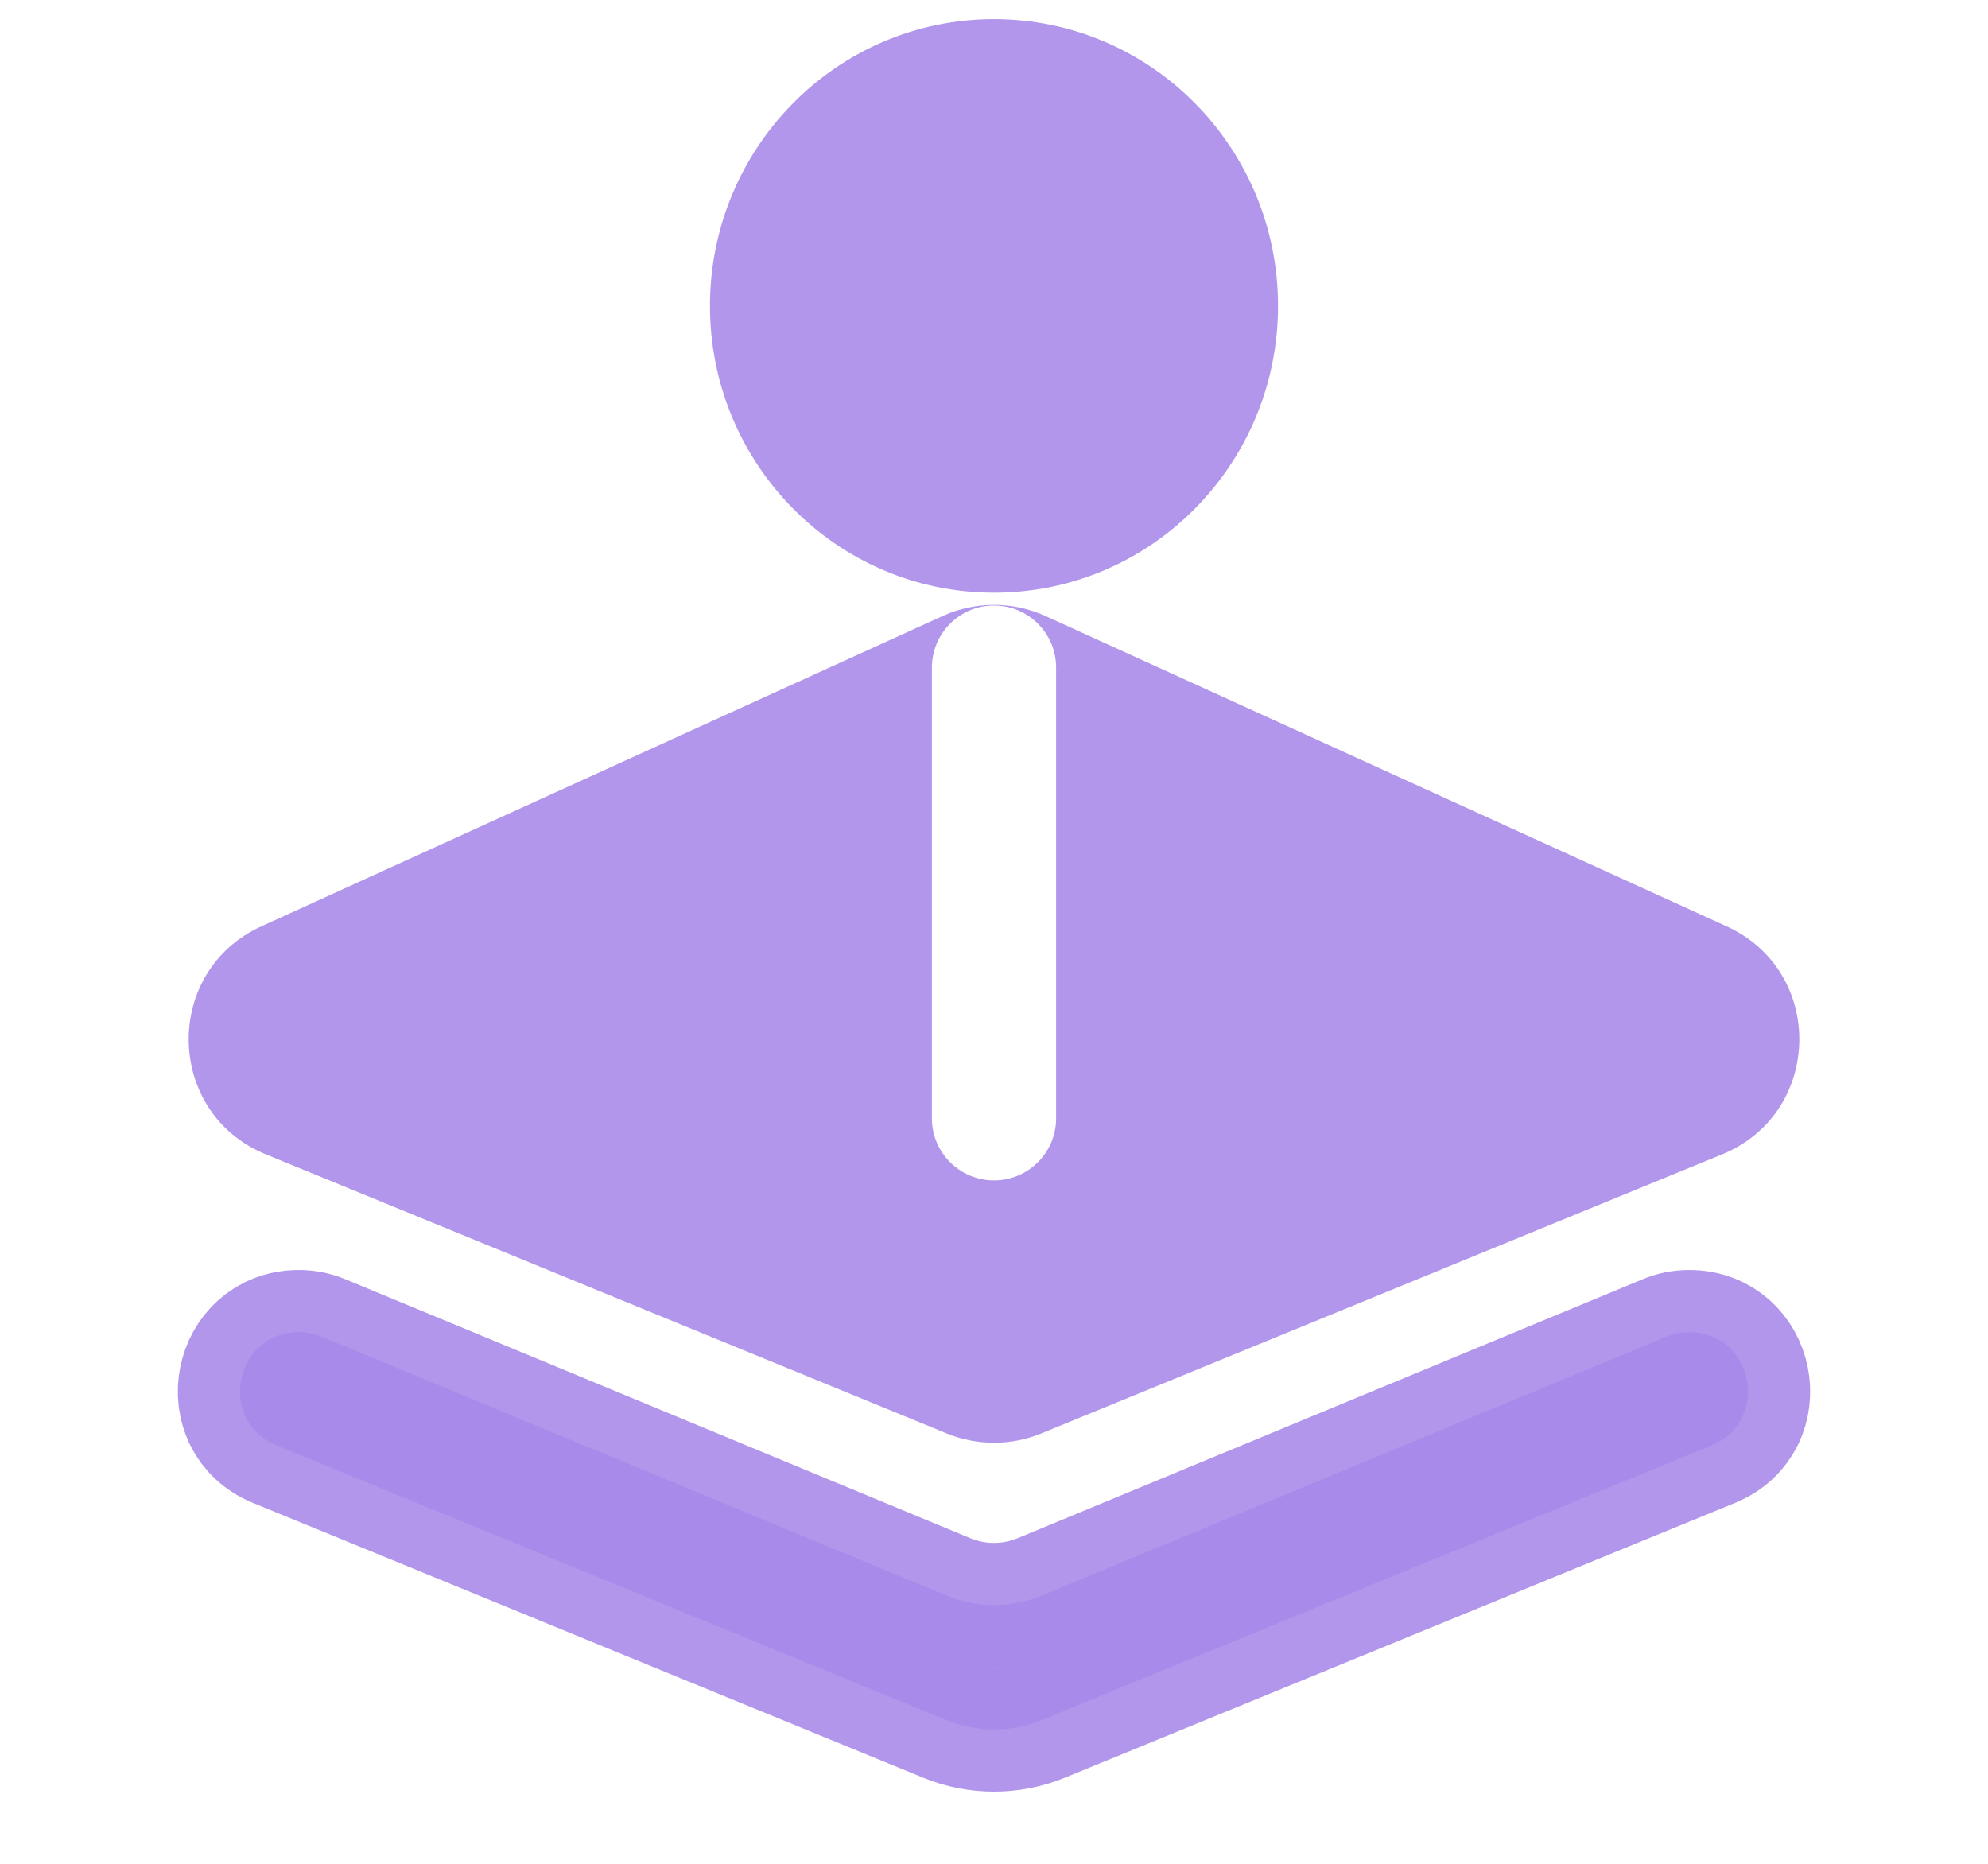
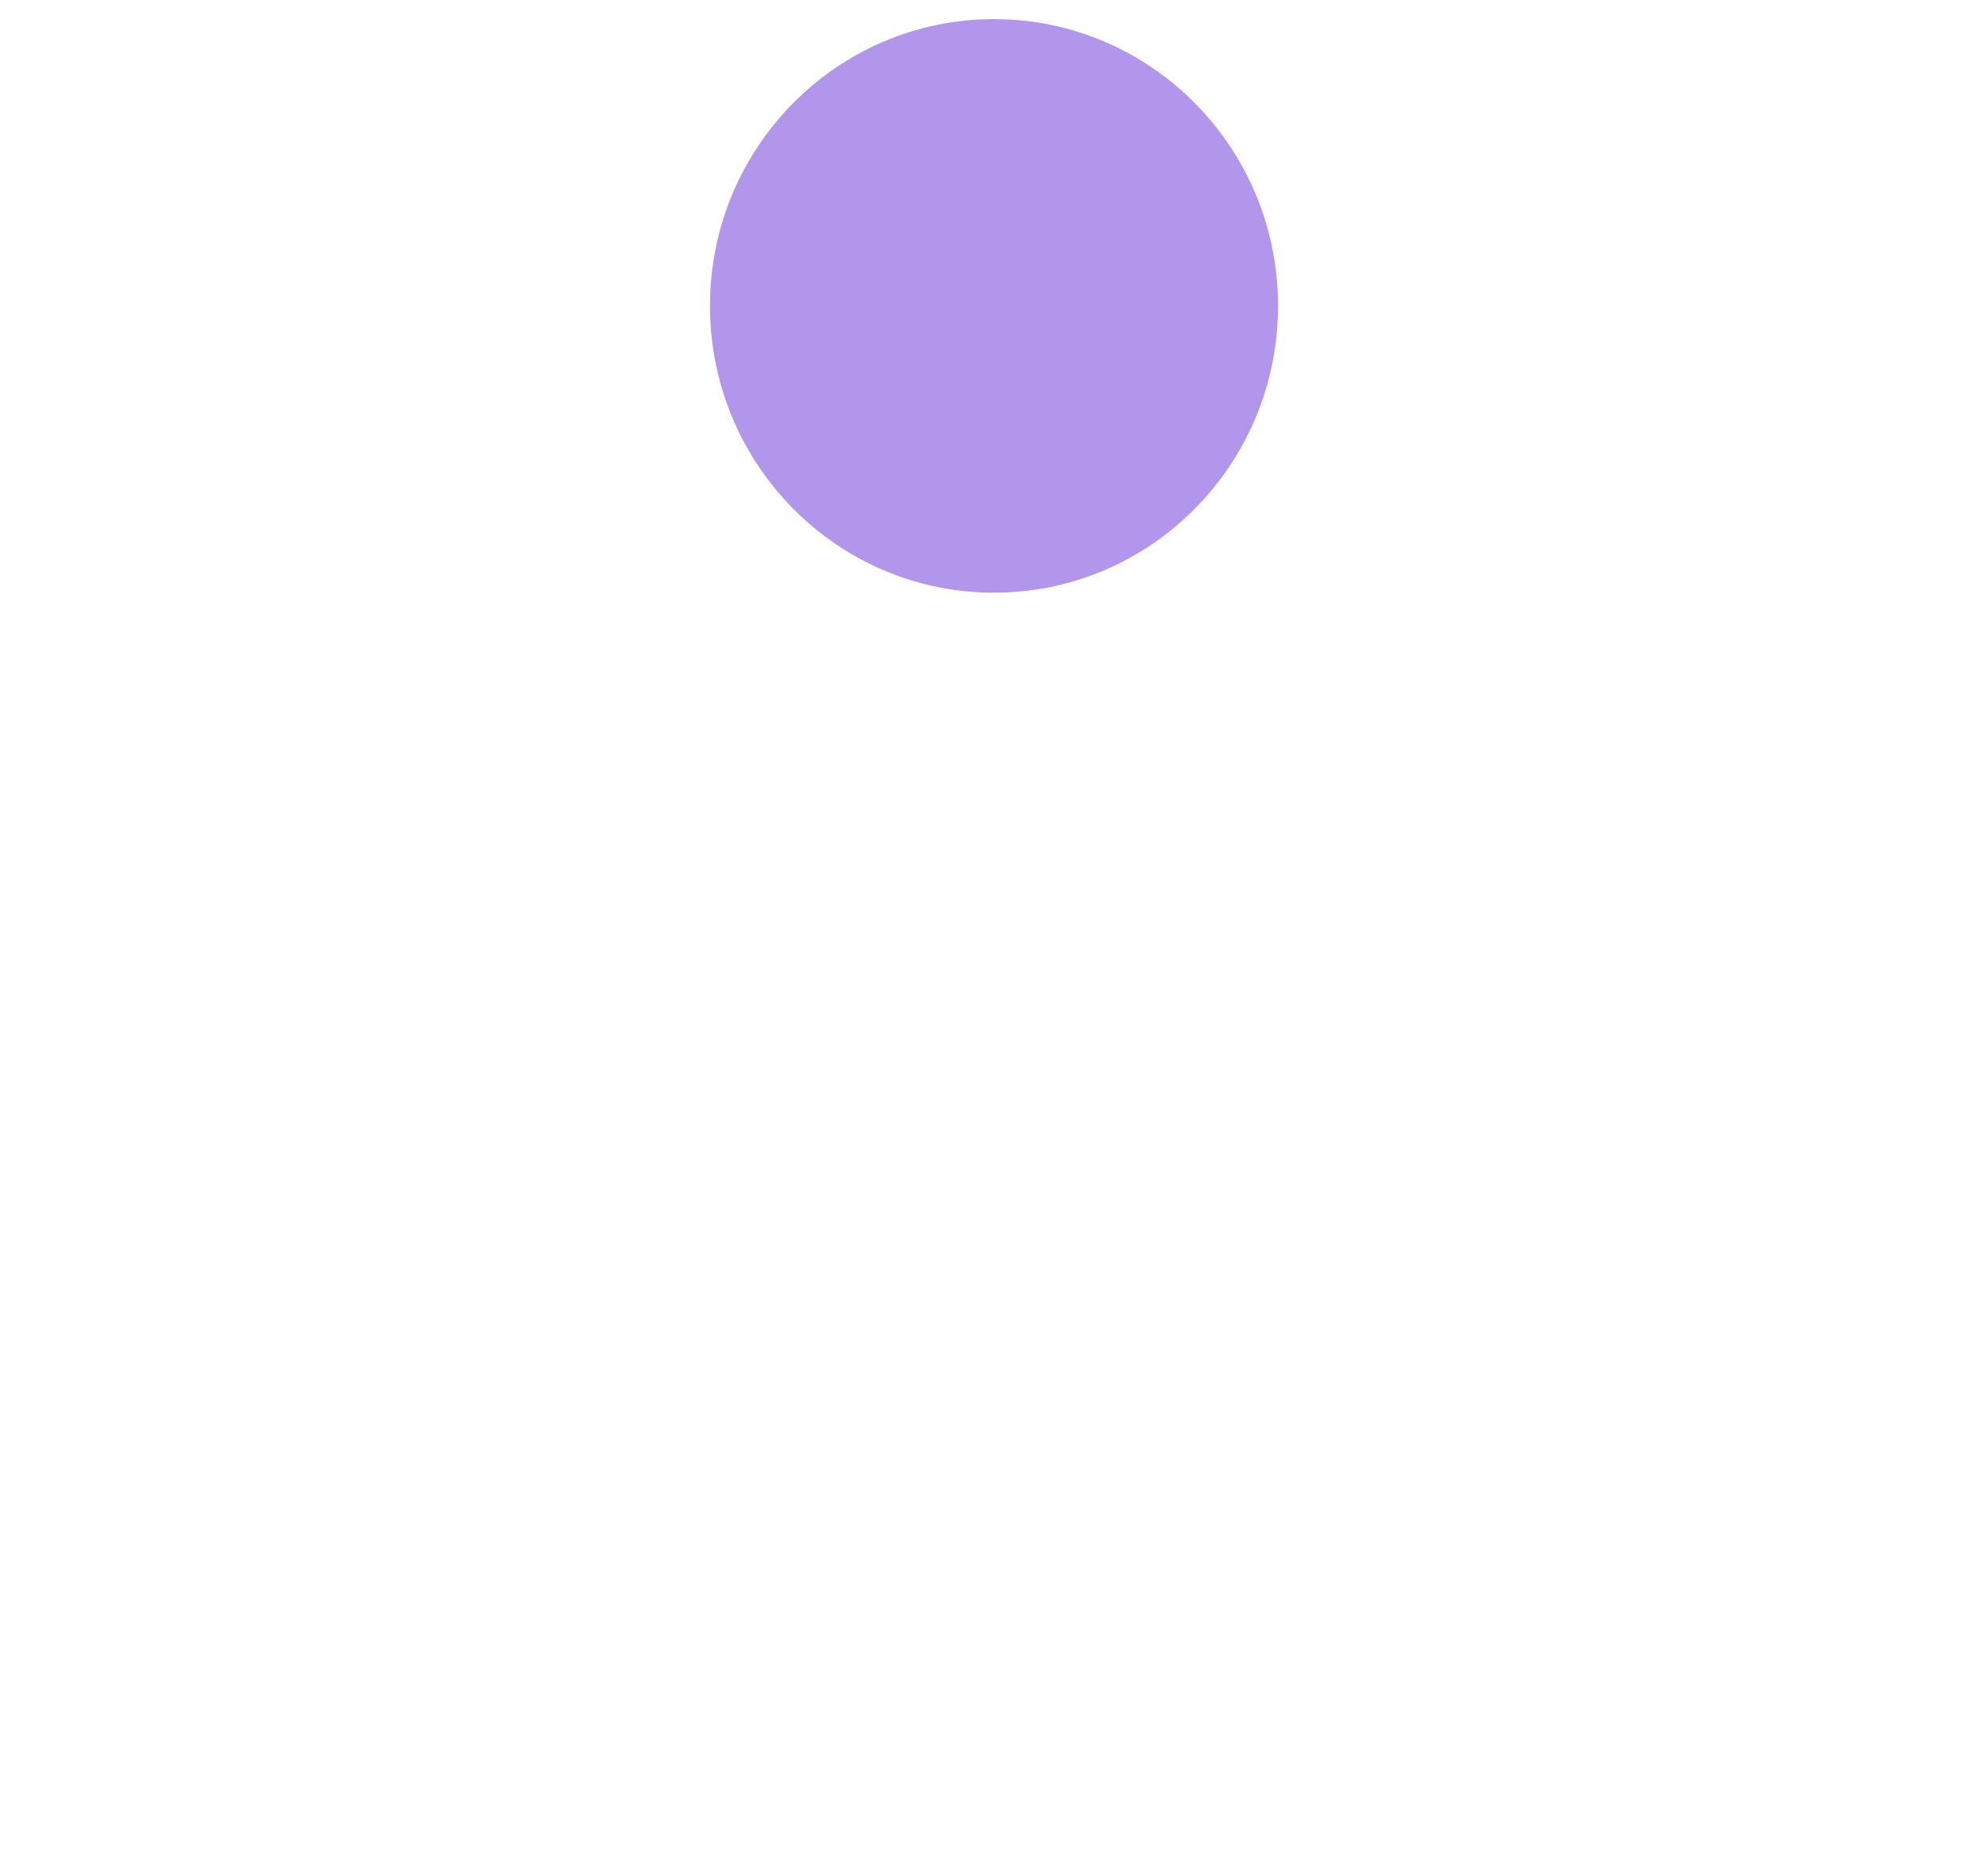
<svg xmlns="http://www.w3.org/2000/svg" width="16" height="15" viewBox="0 0 16 15" fill="none">
-   <path d="M8.379 13.845L13.774 11.633C14.255 11.436 14.114 10.721 13.594 10.721C13.532 10.721 13.47 10.733 13.413 10.757L8.383 12.841C8.138 12.943 7.862 12.943 7.617 12.841L2.587 10.757C2.53 10.733 2.468 10.721 2.406 10.721C1.886 10.721 1.745 11.436 2.226 11.633L7.621 13.845C7.864 13.944 8.136 13.944 8.379 13.845Z" fill="#A789E9" fill-opacity="0.89" stroke="#A789E9" stroke-opacity="0.89" />
-   <path fill-rule="evenodd" clip-rule="evenodd" d="M2.104 7.455L7.586 4.958C7.849 4.838 8.151 4.838 8.415 4.958L13.896 7.455C14.693 7.818 14.671 8.958 13.861 9.29L8.379 11.537C8.136 11.636 7.864 11.636 7.621 11.537L2.139 9.29C1.329 8.958 1.307 7.818 2.104 7.455ZM8.5 5.373C8.5 5.097 8.276 4.873 8 4.873C7.724 4.873 7.5 5.097 7.5 5.373V9C7.5 9.276 7.724 9.5 8 9.5C8.276 9.5 8.5 9.276 8.5 9V5.373Z" fill="#A789E9" fill-opacity="0.89" />
  <ellipse cx="8" cy="2.462" rx="2.286" ry="2.308" fill="#A789E9" fill-opacity="0.89" />
</svg>